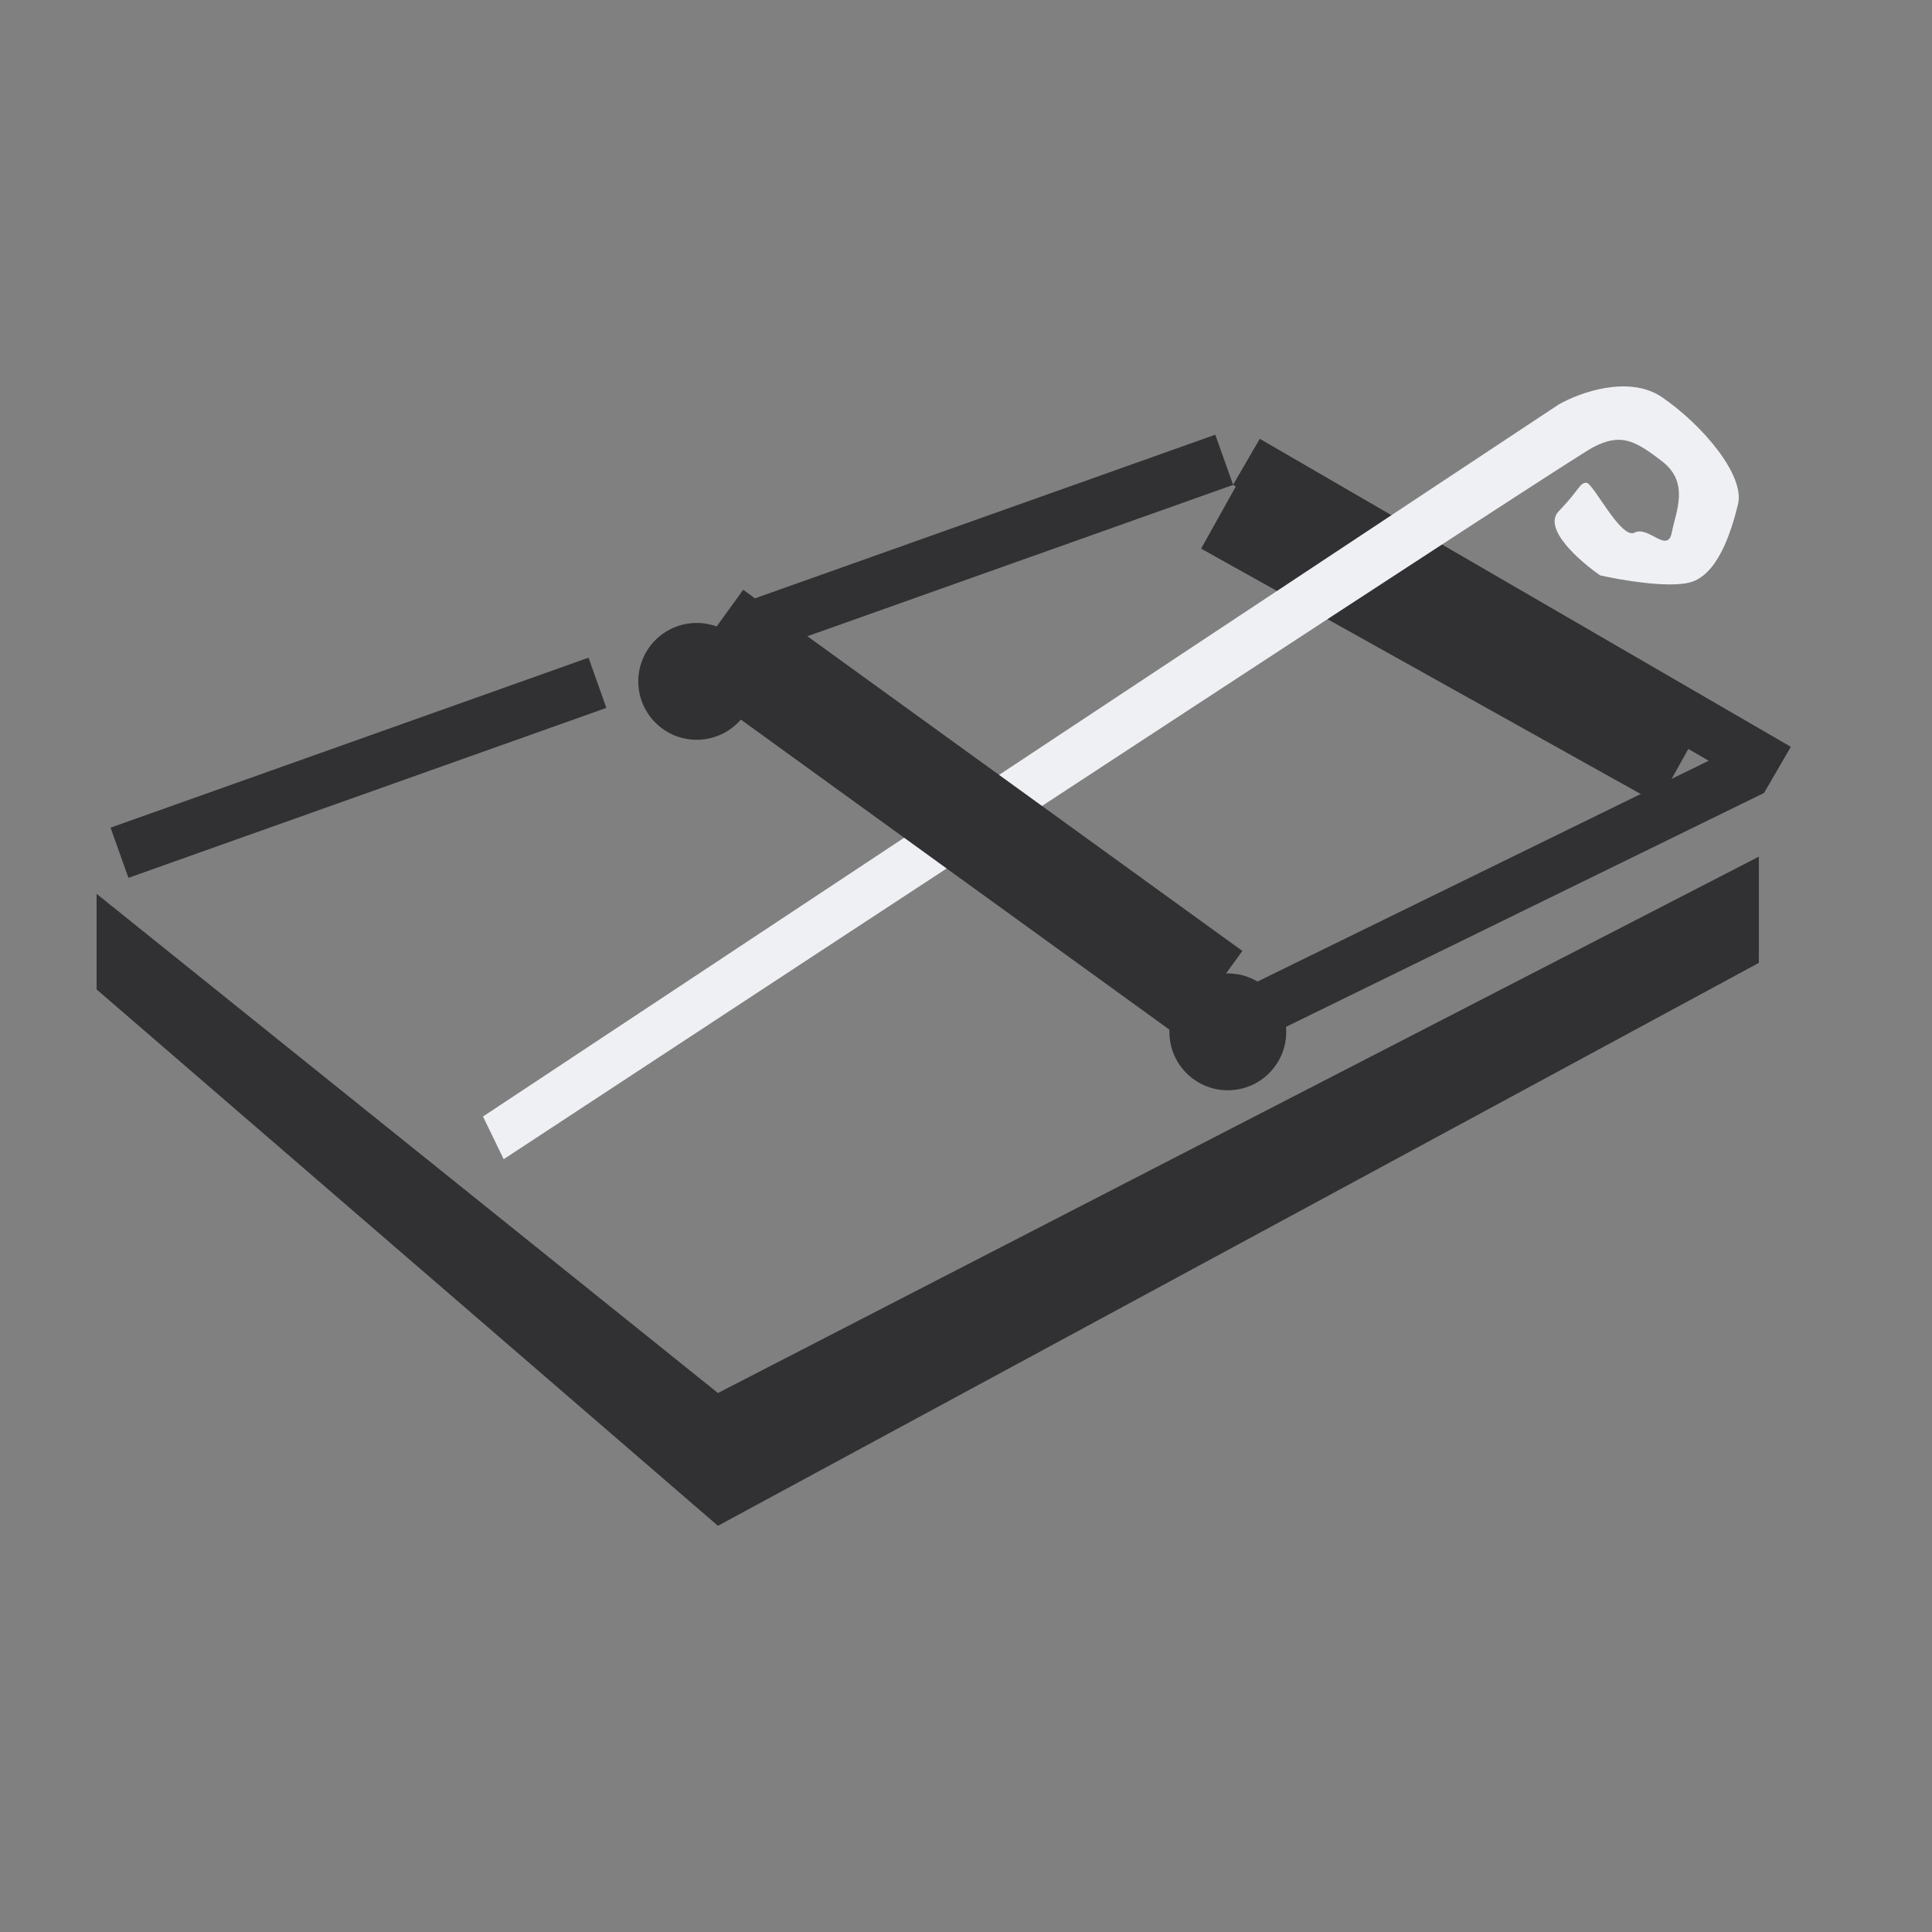
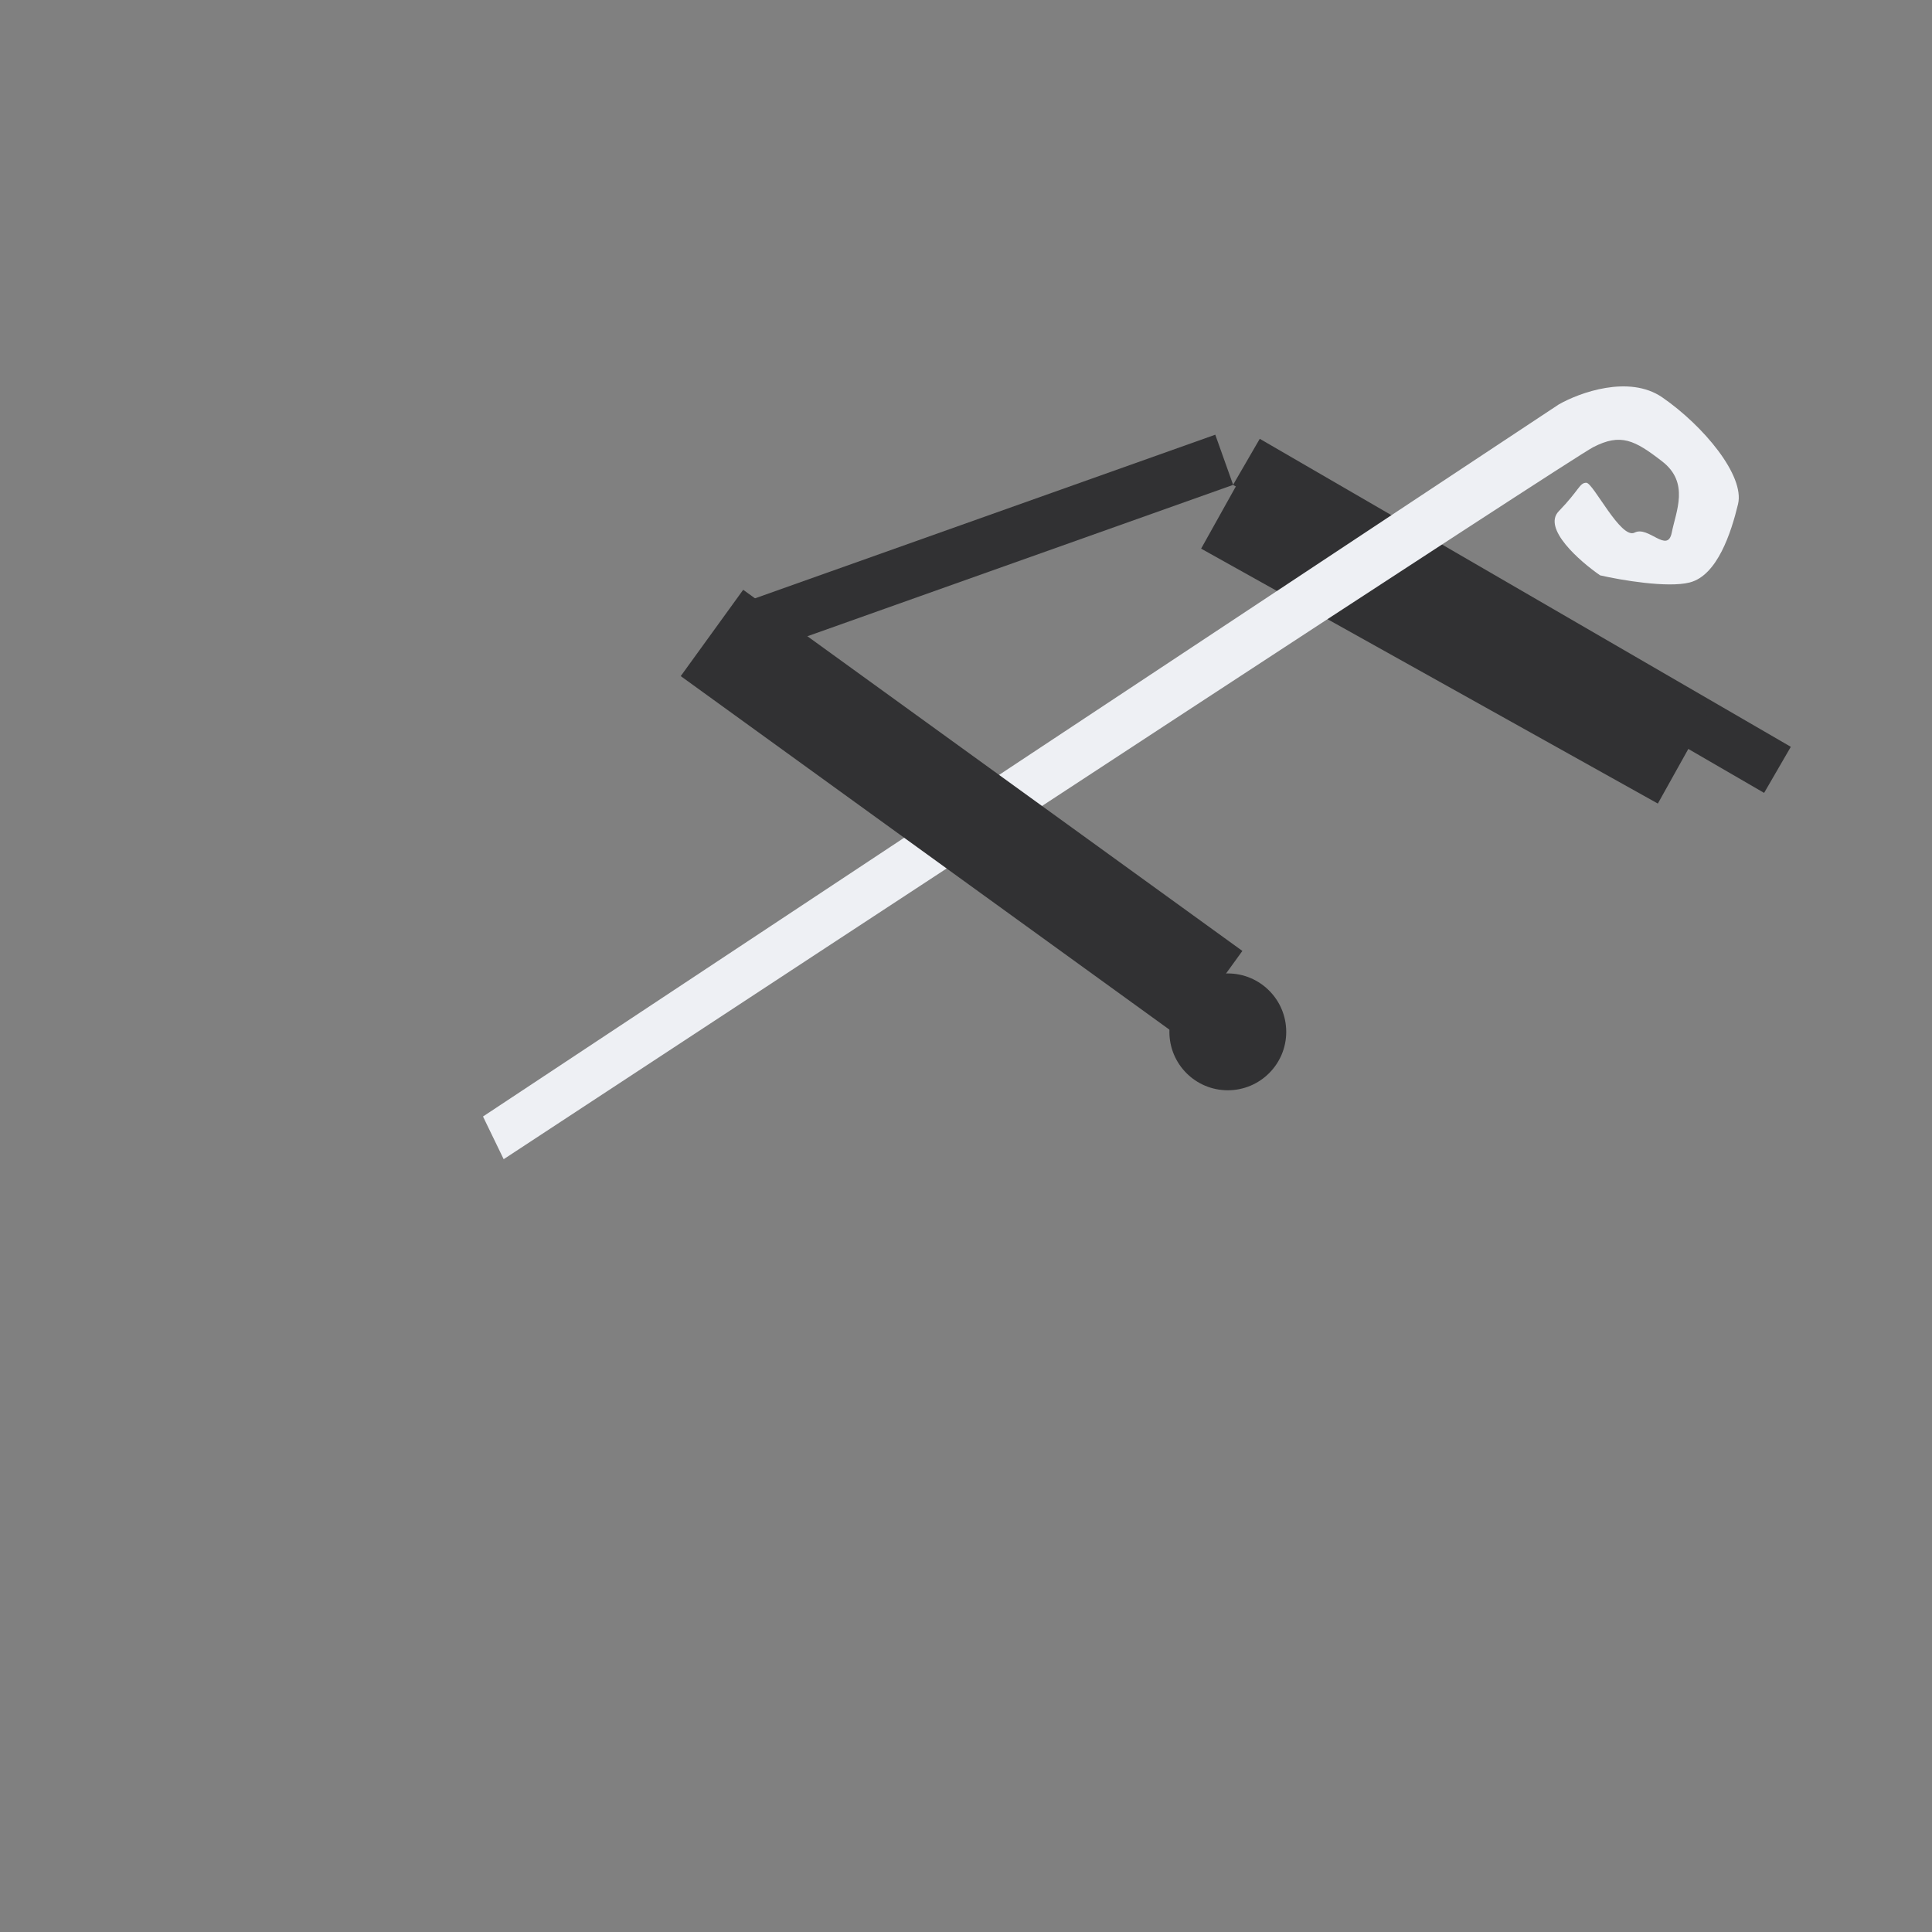
<svg xmlns="http://www.w3.org/2000/svg" width="40" height="40" viewBox="0 0 40 40" fill="none">
  <rect x="0" y="0" width="40" height="40" fill="#808080" stroke="none" />
-   <path d="M14.864 28.841L2 18.506V20.485L14.864 31.59L36.415 19.935V17.736L14.864 28.841Z" fill="#313133" />
-   <path fill-rule="evenodd" clip-rule="evenodd" d="M12.554 14.656L2.659 18.175L2.289 17.136L12.185 13.617L12.554 14.656Z" fill="#313133" />
  <path fill-rule="evenodd" clip-rule="evenodd" d="M25.531 10.039L15.635 13.557L15.266 12.518L25.161 9L25.531 10.039Z" fill="#313133" />
-   <path fill-rule="evenodd" clip-rule="evenodd" d="M36.523 16.417L26.188 21.474L25.703 20.484L36.039 15.426L36.523 16.417Z" fill="#313133" />
  <path fill-rule="evenodd" clip-rule="evenodd" d="M36.524 16.416L25.529 10.039L26.082 9.085L37.077 15.462L36.524 16.416Z" fill="#313133" />
-   <path d="M15.634 14.107C15.634 14.775 15.092 15.316 14.424 15.316C13.756 15.316 13.215 14.775 13.215 14.107C13.215 13.439 13.756 12.898 14.424 12.898C15.092 12.898 15.634 13.439 15.634 14.107Z" fill="#313133" />
  <path d="M26.63 21.364C26.63 22.032 26.088 22.573 25.42 22.573C24.752 22.573 24.211 22.032 24.211 21.364C24.211 20.696 24.752 20.154 25.42 20.154C26.088 20.154 26.63 20.696 26.63 21.364Z" fill="#313133" />
  <path fill-rule="evenodd" clip-rule="evenodd" d="M34.324 16.637L24.868 11.359L25.943 9.433L35.399 14.71L34.324 16.637Z" fill="#313133" />
  <path d="M32.272 8.374L10 23.116L10.428 24C17.757 19.184 32.529 9.494 32.986 9.258C33.557 8.964 33.843 9.111 34.414 9.553C34.985 9.995 34.699 10.585 34.612 11.027C34.524 11.47 34.128 10.88 33.843 11.027C33.557 11.175 32.986 9.995 32.843 9.995C32.701 9.995 32.701 10.143 32.272 10.585C31.93 10.939 32.701 11.617 33.129 11.912C33.557 12.01 34.528 12.177 34.985 12.059C35.556 11.912 35.842 11.027 35.984 10.438C36.127 9.848 35.27 8.816 34.414 8.226C33.728 7.755 32.701 8.128 32.272 8.374Z" fill="#EEF0F4" />
  <path fill-rule="evenodd" clip-rule="evenodd" d="M24.429 21.475L14.094 13.998L15.387 12.211L25.722 19.688L24.429 21.475Z" fill="#313133" />
</svg>